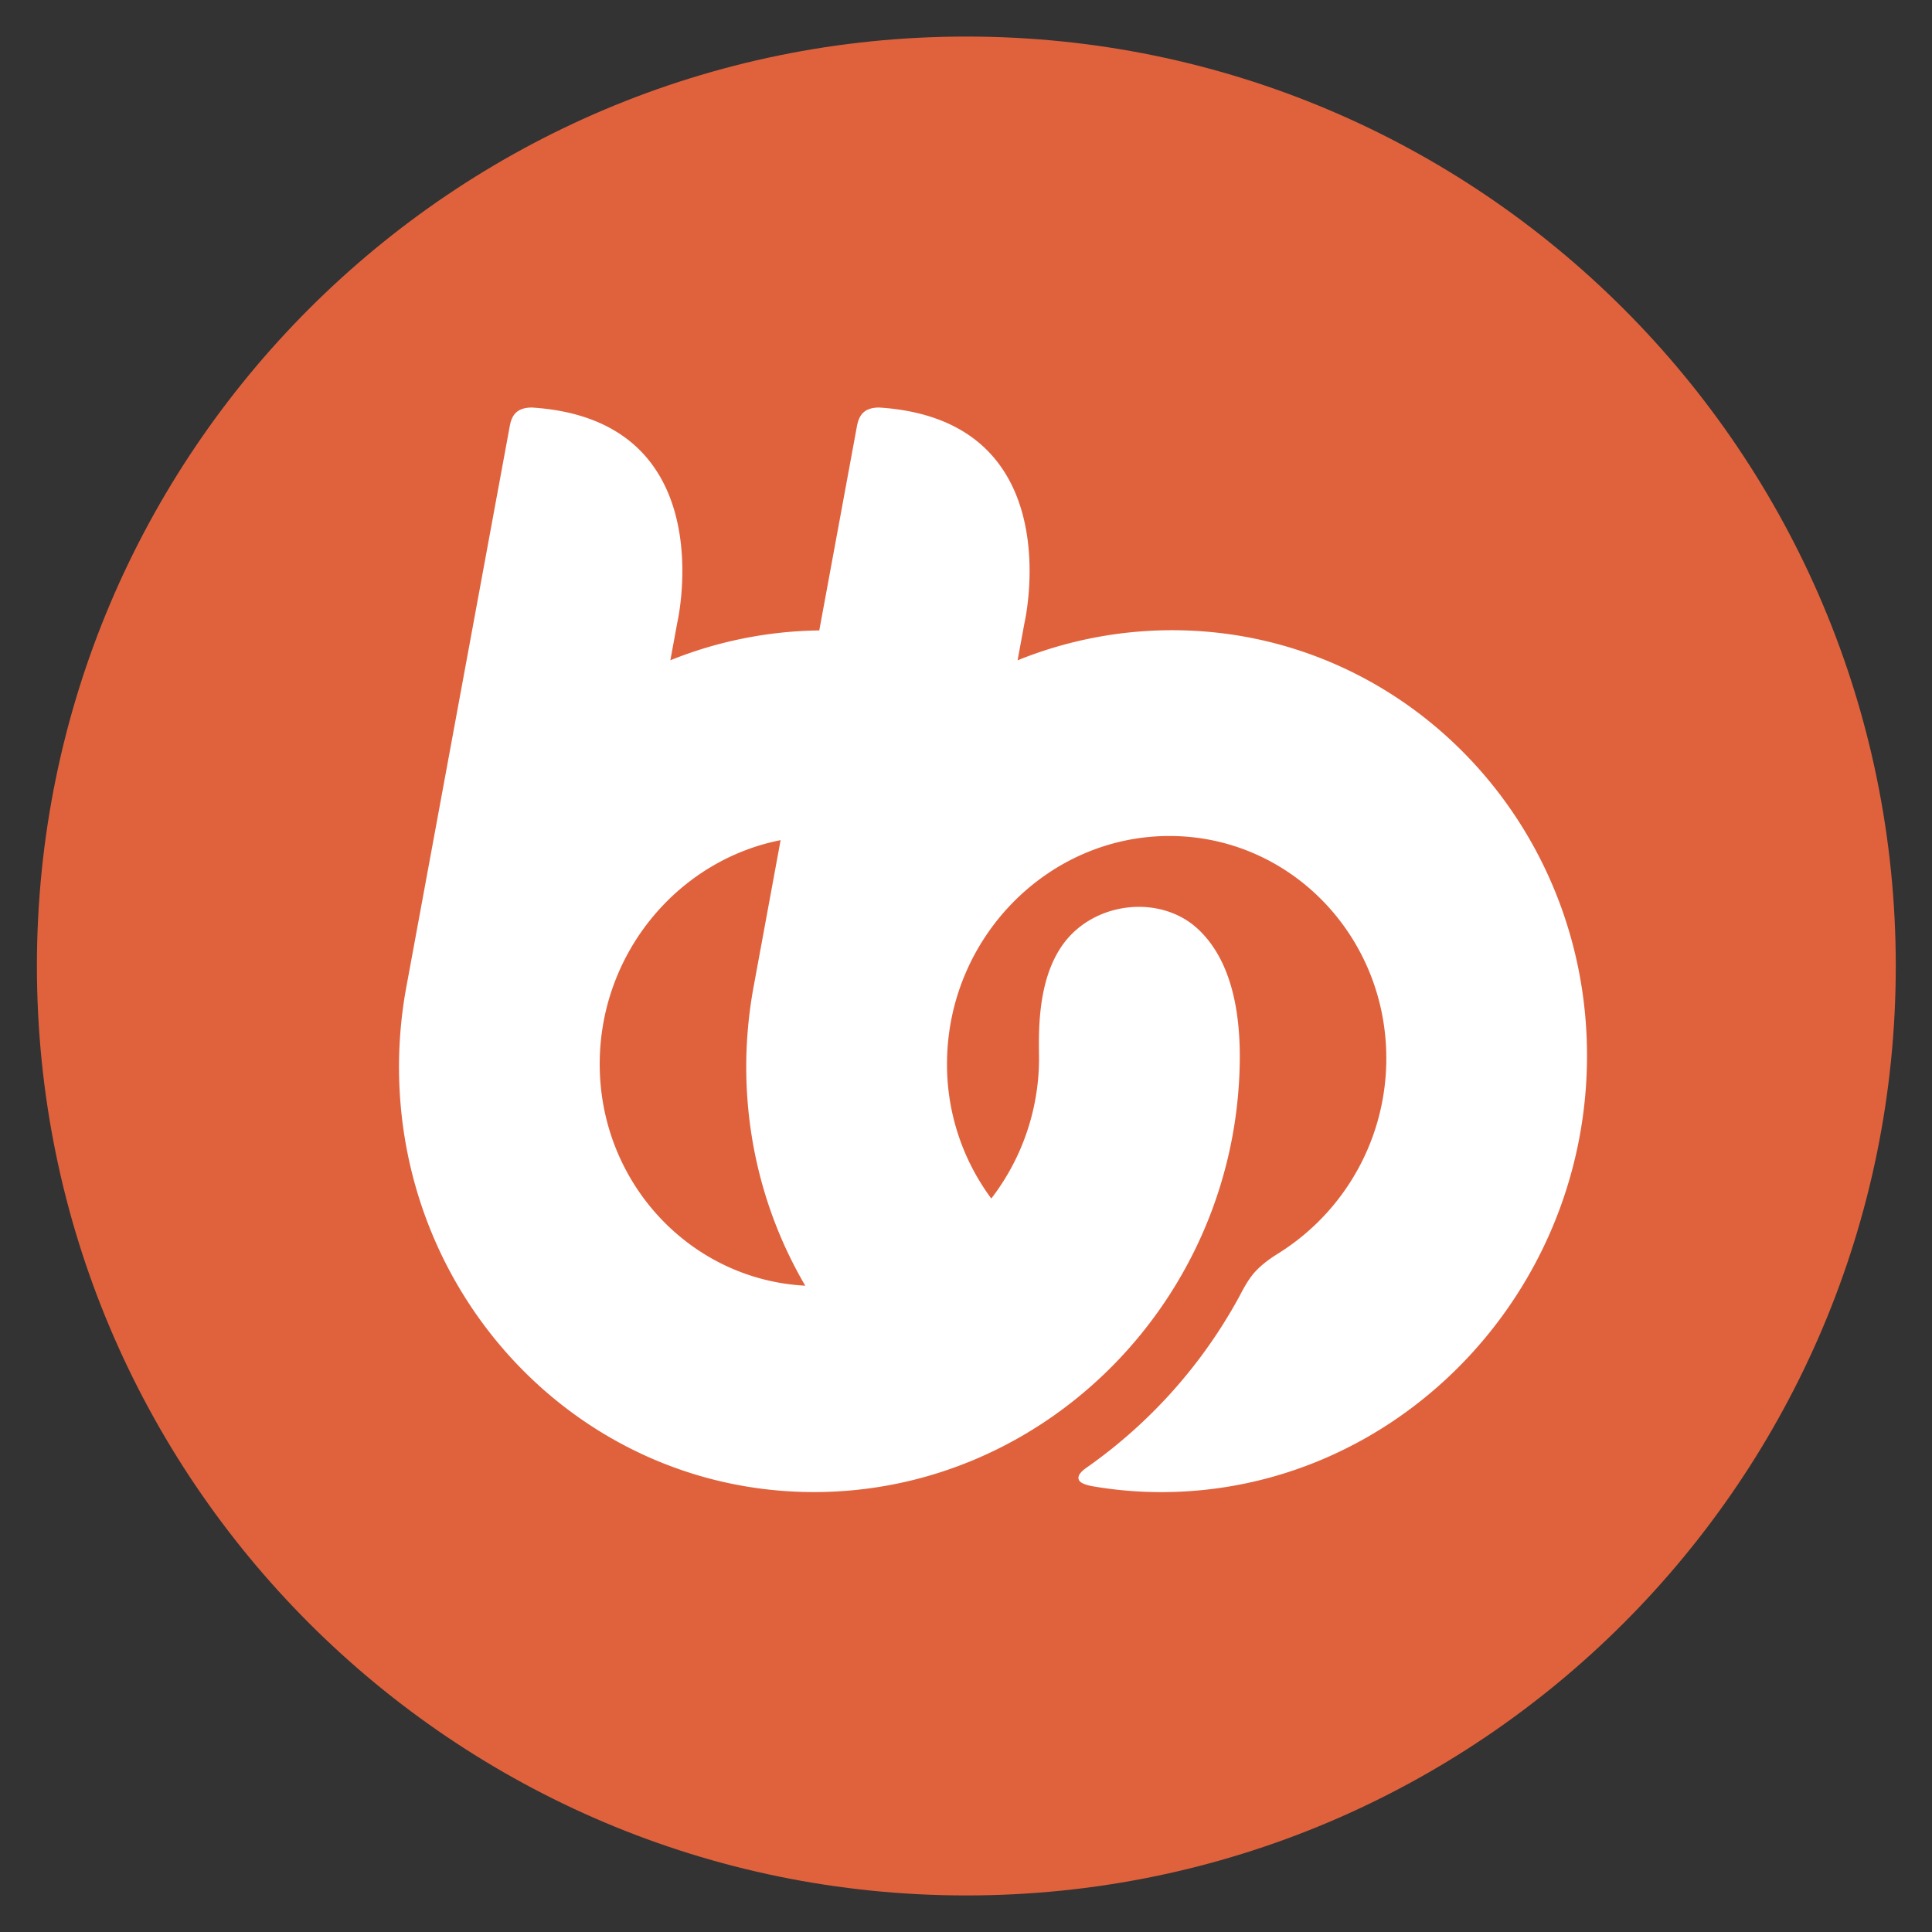
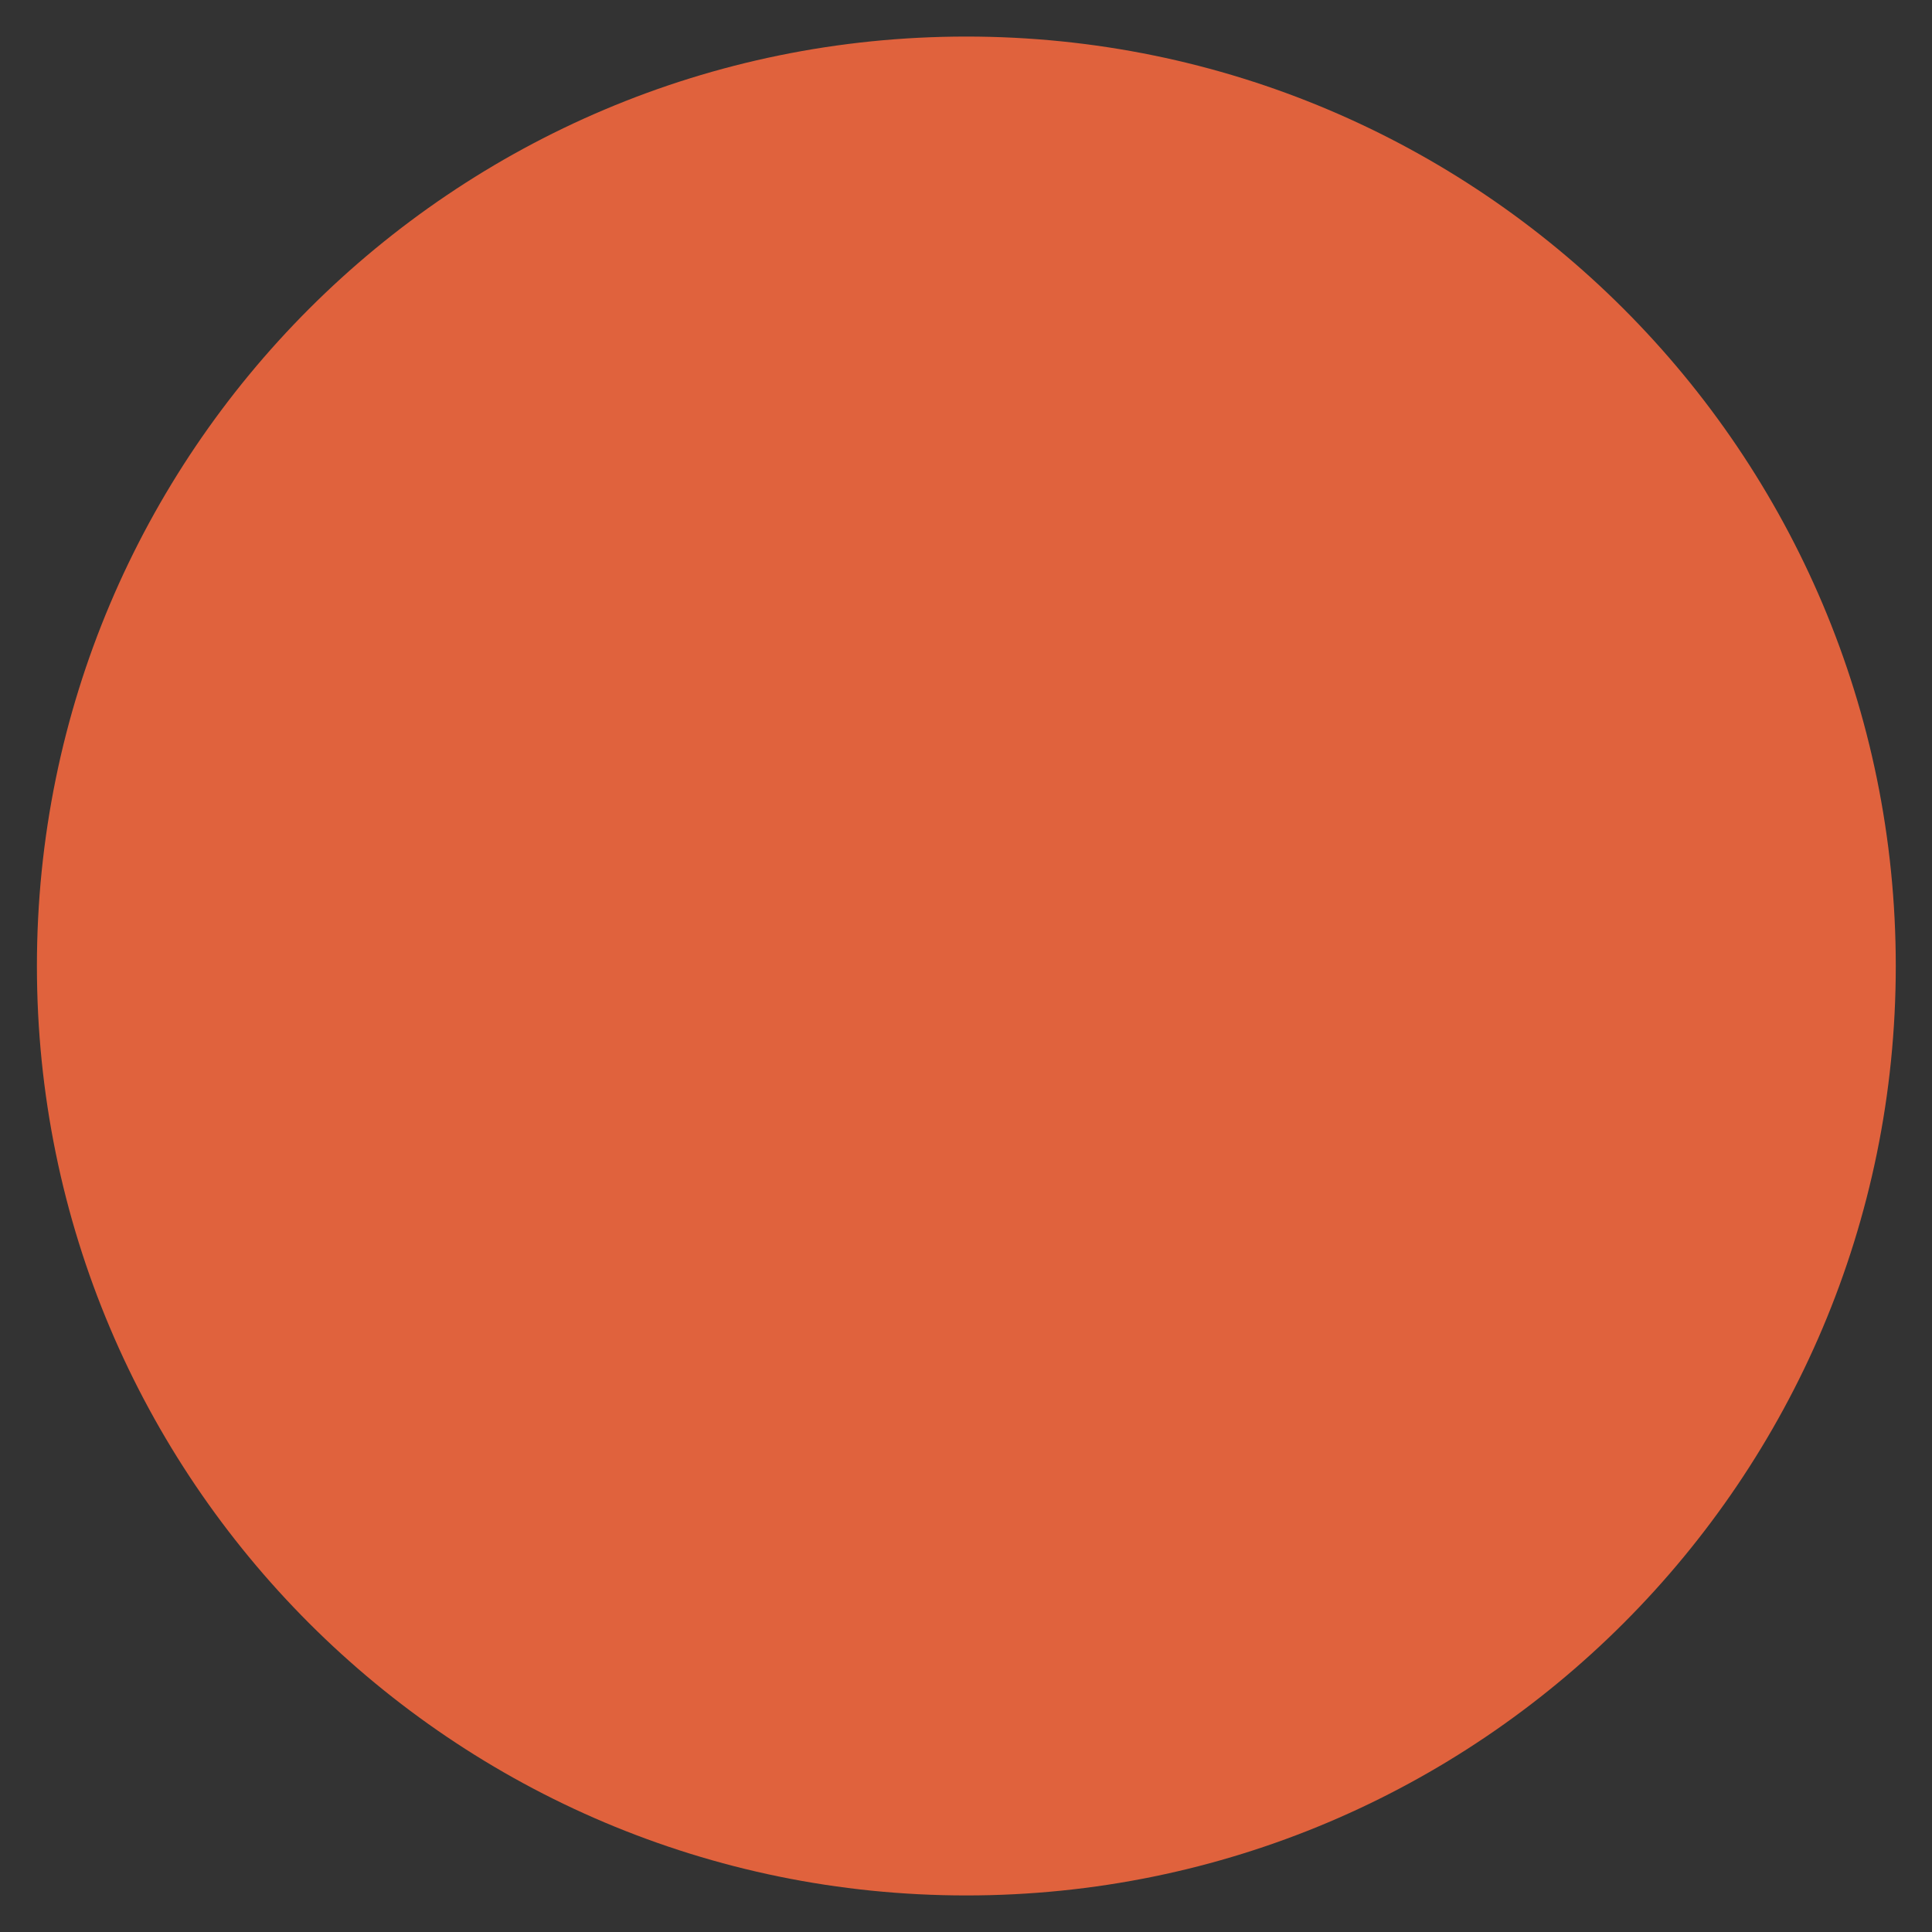
<svg xmlns="http://www.w3.org/2000/svg" id="Layer_1" data-name="Layer 1" viewBox="0 0 1920 1920">
  <rect x="0" y="0" width="1920" height="1920" fill="#333333" stroke="none" />
  <defs>
    <style>.cls-1{fill:#e0623d;}.cls-2{fill:#fff;}</style>
  </defs>
  <title>BB_Logos</title>
  <path class="cls-1" d="M1884,960c0,510.14-413.53,923.67-923.67,923.67S36.68,1470.14,36.68,960,450.19,36.33,960.33,36.33,1884,449.88,1884,960Z" />
-   <path class="cls-2" d="M1164.74,626.3a409.58,409.58,0,0,0-153.49,29.92l6.93-37.51S1064.82,417.16,873.62,405c-15.25.08-20,7.93-22,18.51l-37.43,203a409.62,409.62,0,0,0-148,29.65l6.91-37.51S719.74,417.16,528.56,405c-15.18.06-20,7.84-21.94,18.32l-102.34,555a441.07,441.07,0,0,0-7.72,76.24c-2.95,236.13,182,428.24,412.37,428.24s420.16-192.11,423.13-428.24c.79-63.7-14.69-106.73-42.15-131.84-36.89-33.7-101.59-27-132.69,14.65-28.76,38.49-24.39,97.41-24.65,117.19a228.46,228.46,0,0,1-47.43,136.52,223.5,223.5,0,0,1-44-136.52c1.54-123.39,100.72-223.76,221.05-223.76s217,100.37,215.5,223.76a228.35,228.35,0,0,1-106,190.23c-4.32,2.72-15.53,9.43-24.36,19.08-7.57,8.29-13,19.52-15.4,24a498.85,498.85,0,0,1-151.87,170.49c-3.57,2.49-9.92,7.32-7.93,12.24,1.84,4.53,12.06,6.18,16.53,6.9a401.11,401.11,0,0,0,65.37,5.35c230.33,0,420.15-192.11,423.09-428.24S1395.11,626.3,1164.74,626.3ZM596,1054.56c1.35-108.92,78.84-199.78,179.76-219.62L749.35,978.32a443,443,0,0,0-7.71,76.24c-1,81.73,20.52,158.13,58.63,223.15C685.22,1271.65,594.53,1174,596,1054.56Z" />
</svg>